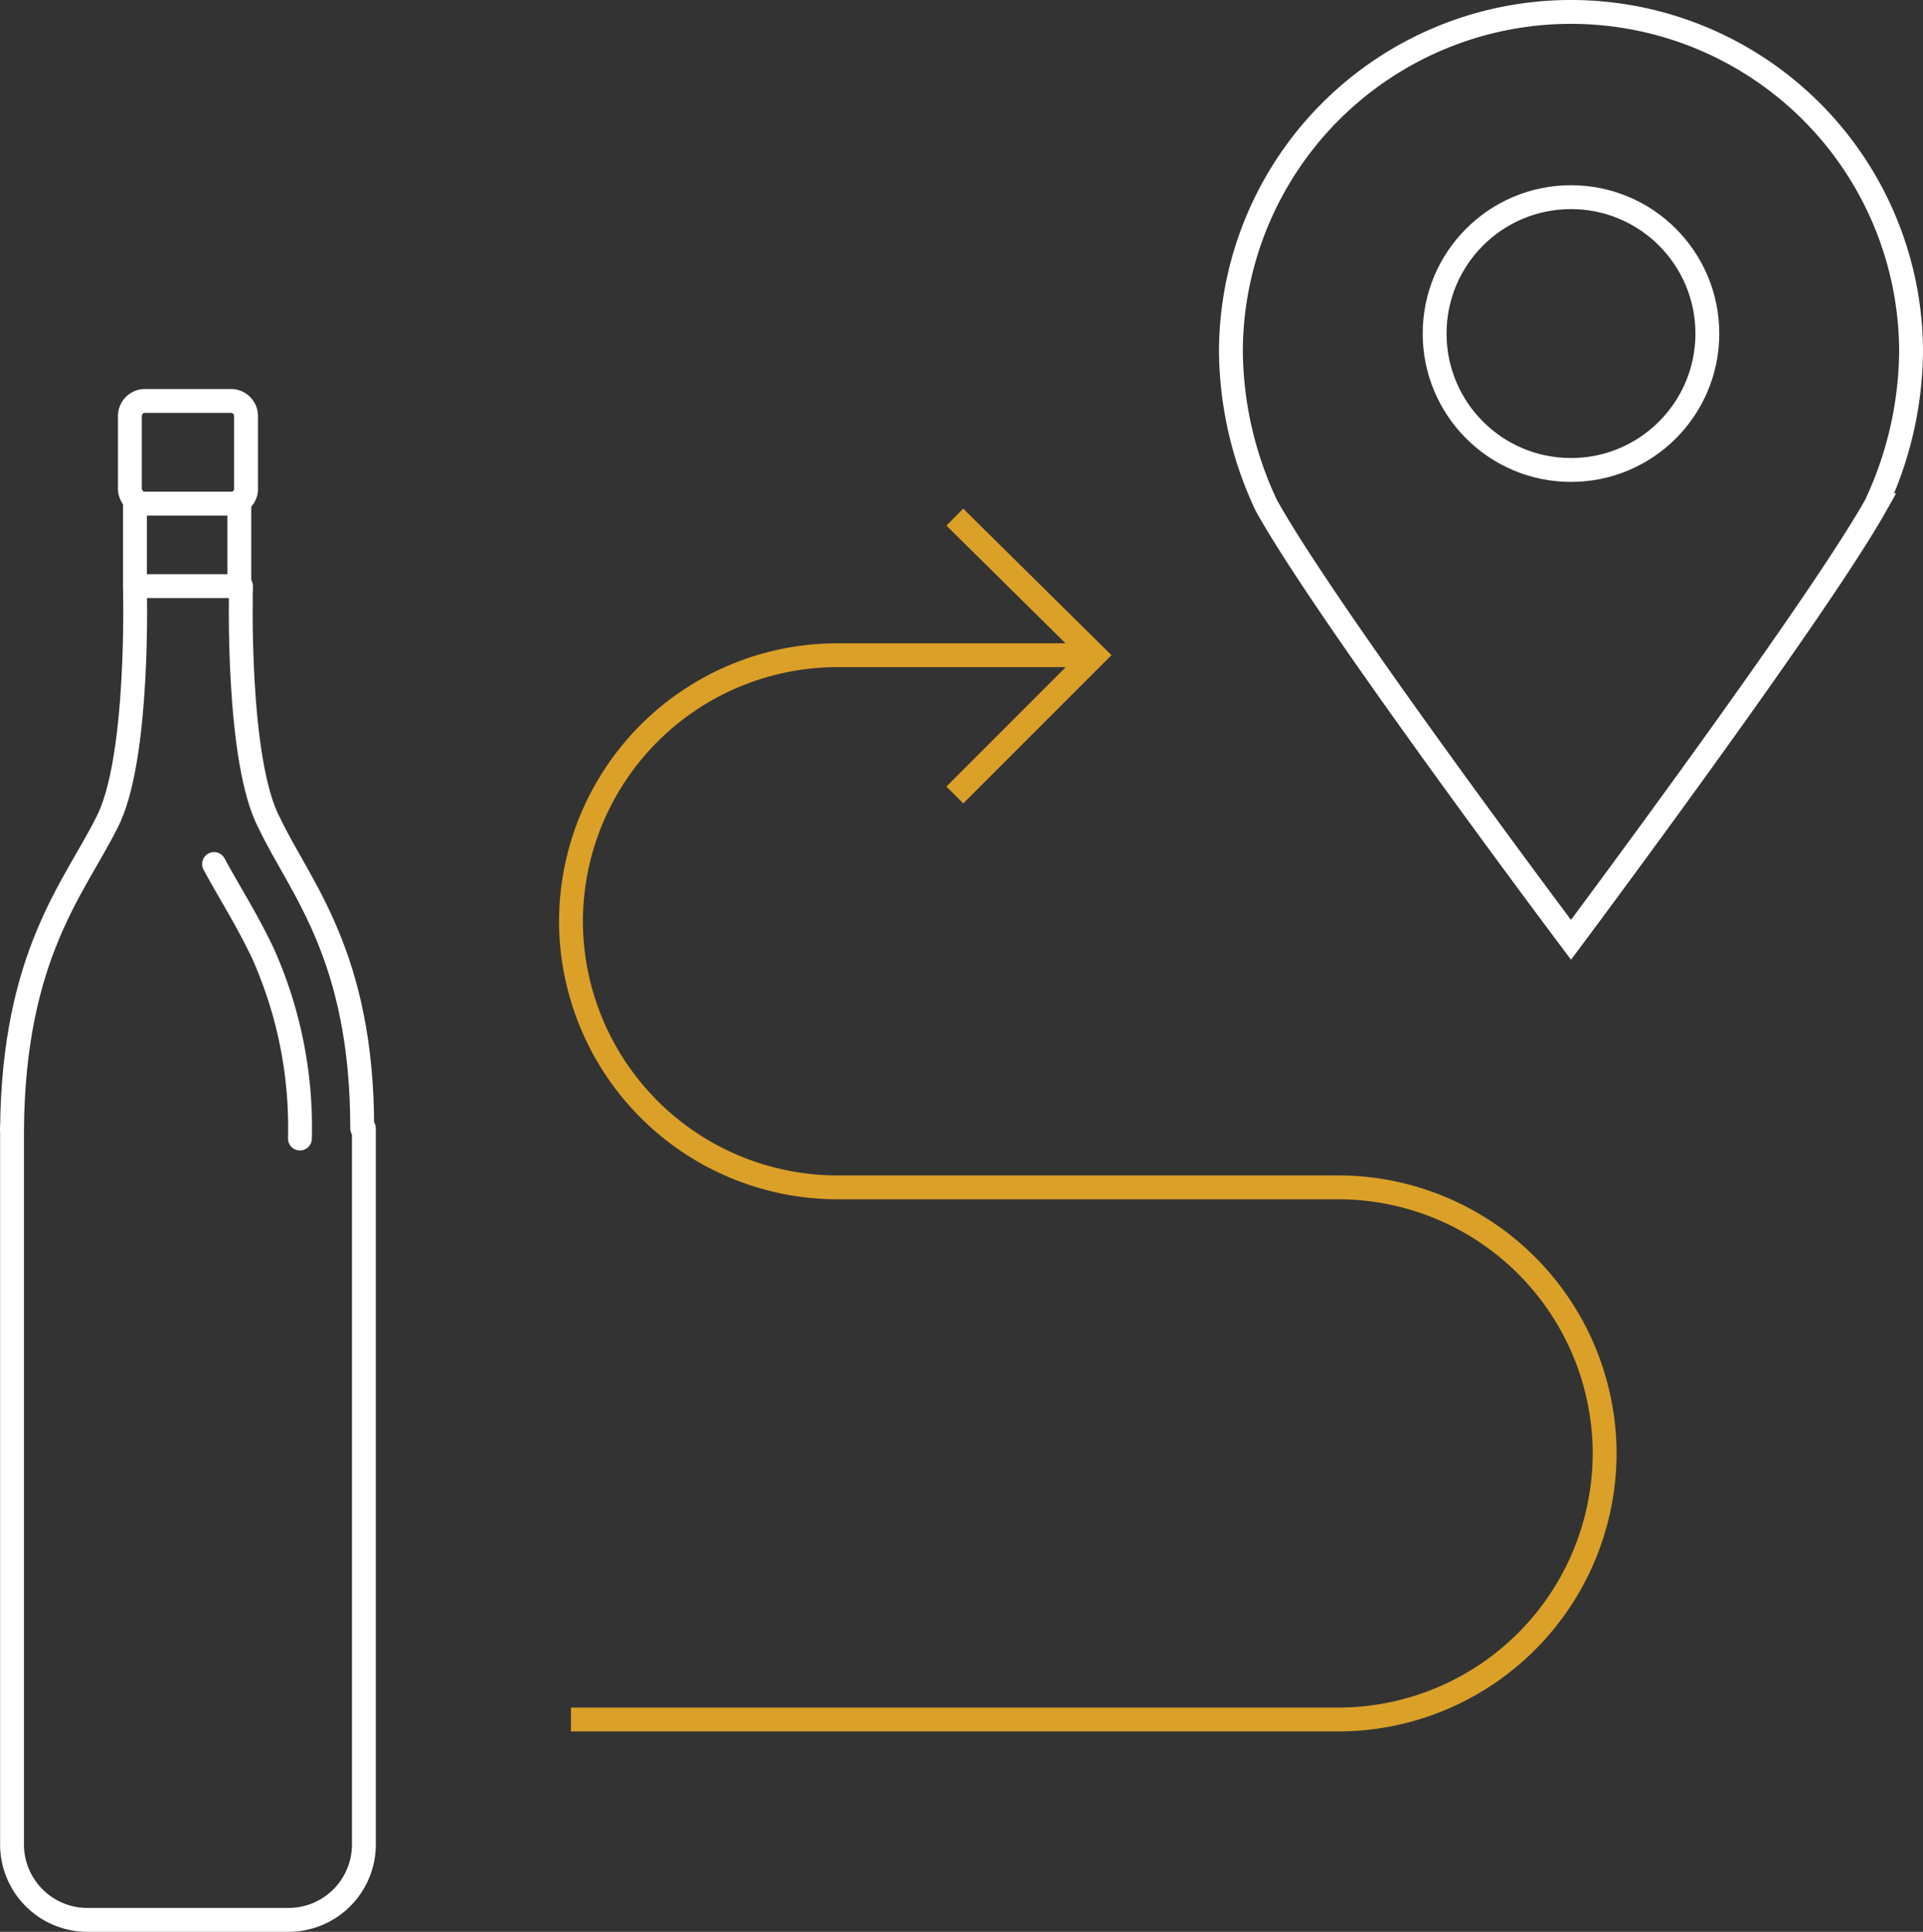
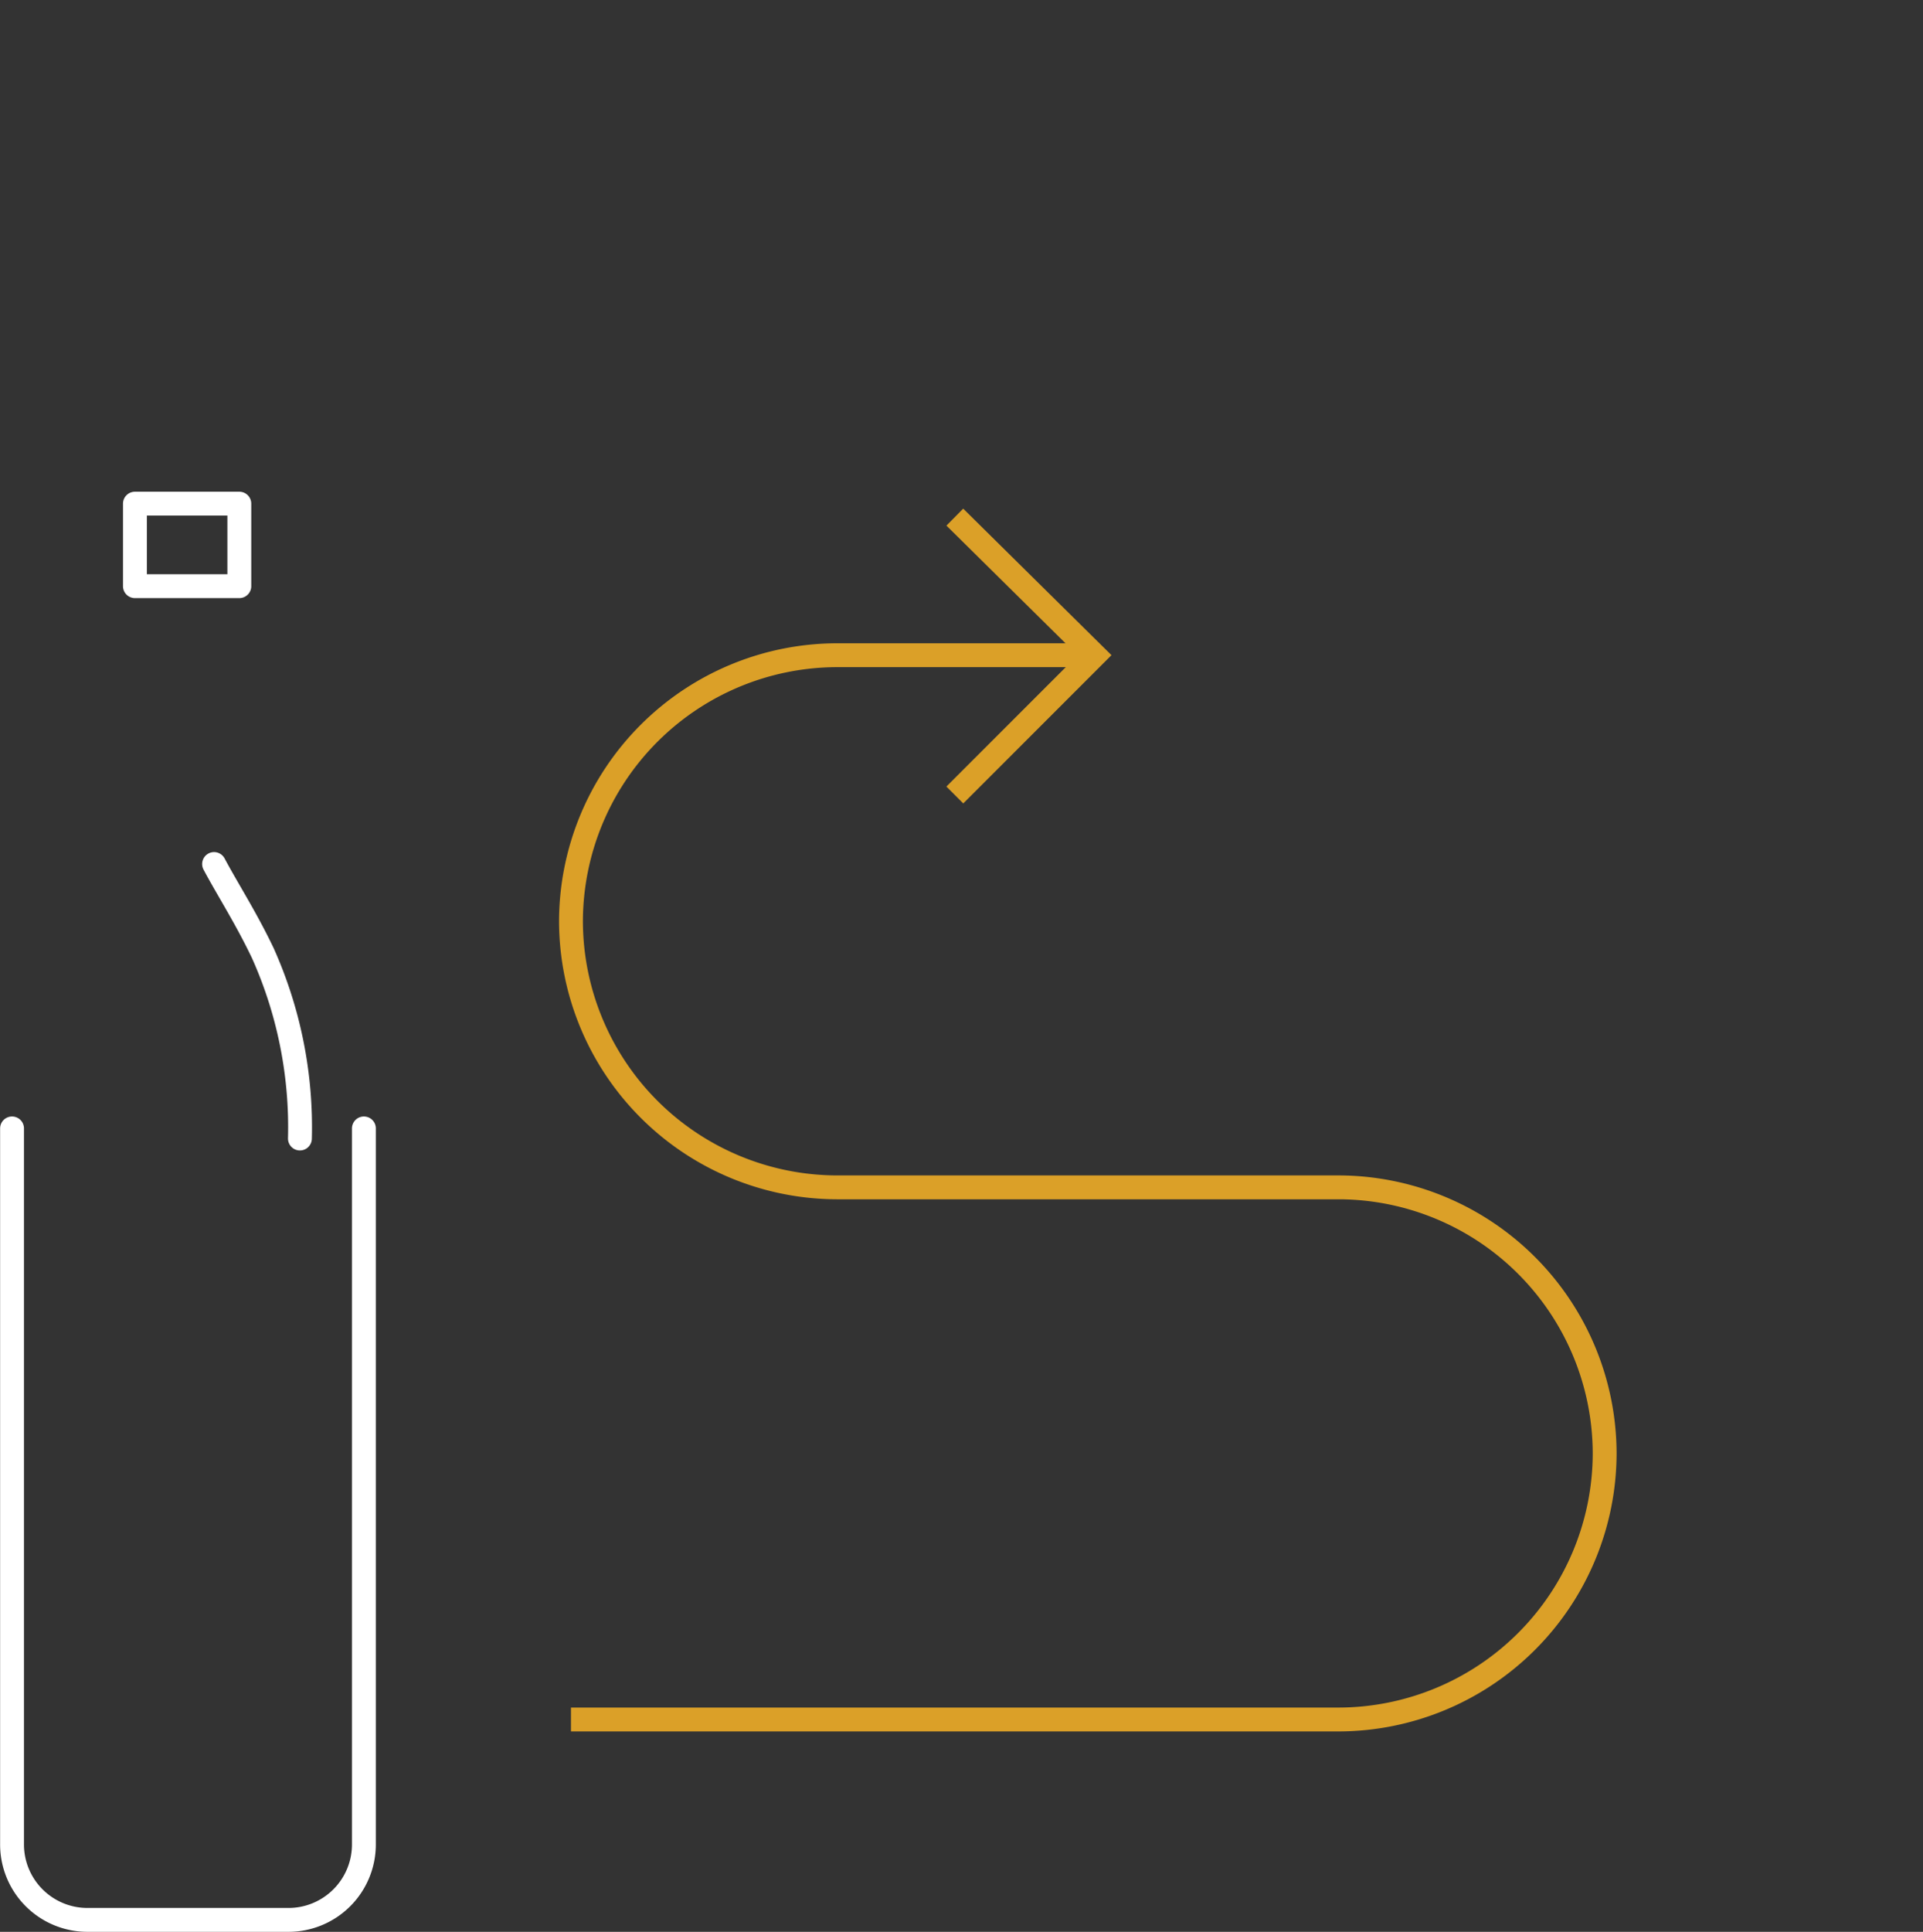
<svg xmlns="http://www.w3.org/2000/svg" width="114.224" height="114.717">
  <rect width="100%" height="100%" fill="#333333" stroke="none" />
  <g data-name="Group 19" fill="none" stroke="#fff" stroke-miterlimit="10" stroke-width="1.417" transform="translate(.715 .708)">
-     <path d="M112.8 20.2a20.2 20.2 0 0 0-40.4 0 21.8 21.8 0 0 0 2.1 9.1c3.6 6.5 18.1 25.8 18.1 25.8s14.5-19.4 18.1-25.8a21.8 21.8 0 0 0 2.1-9.1Z" />
-     <circle cx="8.1" cy="8.1" r="8.1" transform="translate(84.5 11)" />
-   </g>
+     </g>
  <g data-name="Group 21" fill="none" stroke="#dba028" stroke-miterlimit="10" stroke-width="1.417">
    <path d="M64.815 38.908h-15.1a15.834 15.834 0 0 0-15.8 15.8 15.834 15.834 0 0 0 15.8 15.8h29.8M49.715 70.508h29.8a15.834 15.834 0 0 1 15.8 15.8 15.834 15.834 0 0 1-15.8 15.8h-45.6" />
    <path d="m56.715 30.708 8.3 8.2-8.3 8.3" />
  </g>
  <g data-name="Group 20">
-     <path d="M13.715 29.908h-5.1a.9.9 0 0 1-.9-.9v-4.3a.9.9 0 0 1 .9-.9h5.1a.9.9 0 0 1 .9.9v4.4a.882.882 0 0 1-.9.8Z" fill="none" stroke="#fff" stroke-linecap="round" stroke-linejoin="round" stroke-miterlimit="10" stroke-width="1.417" />
    <path fill="none" stroke="#fff" stroke-linecap="round" stroke-linejoin="round" stroke-miterlimit="10" stroke-width="1.417" d="M8.015 29.908h6.2v4.9h-6.2zM.715 67.008v42.5a4.481 4.481 0 0 0 4.5 4.5h11.9a4.481 4.481 0 0 0 4.5-4.5v-42.5" />
    <g fill="none" stroke="#fff" stroke-linecap="round" stroke-linejoin="round" stroke-miterlimit="10" stroke-width="1.417">
-       <path d="M8.015 34.808s.3 10.4-1.7 14.1c-1.9 3.8-5.5 7.8-5.6 18.1M14.315 34.808s-.3 10.4 1.7 14.1c1.8 3.8 5.5 7.8 5.5 18.1" />
-     </g>
+       </g>
    <path d="M12.715 51.308c.8 1.5 1.9 3.2 2.9 5.3a25.273 25.273 0 0 1 2.2 11" fill="none" stroke="#fff" stroke-linecap="round" stroke-linejoin="round" stroke-miterlimit="10" stroke-width="1.417" />
  </g>
</svg>